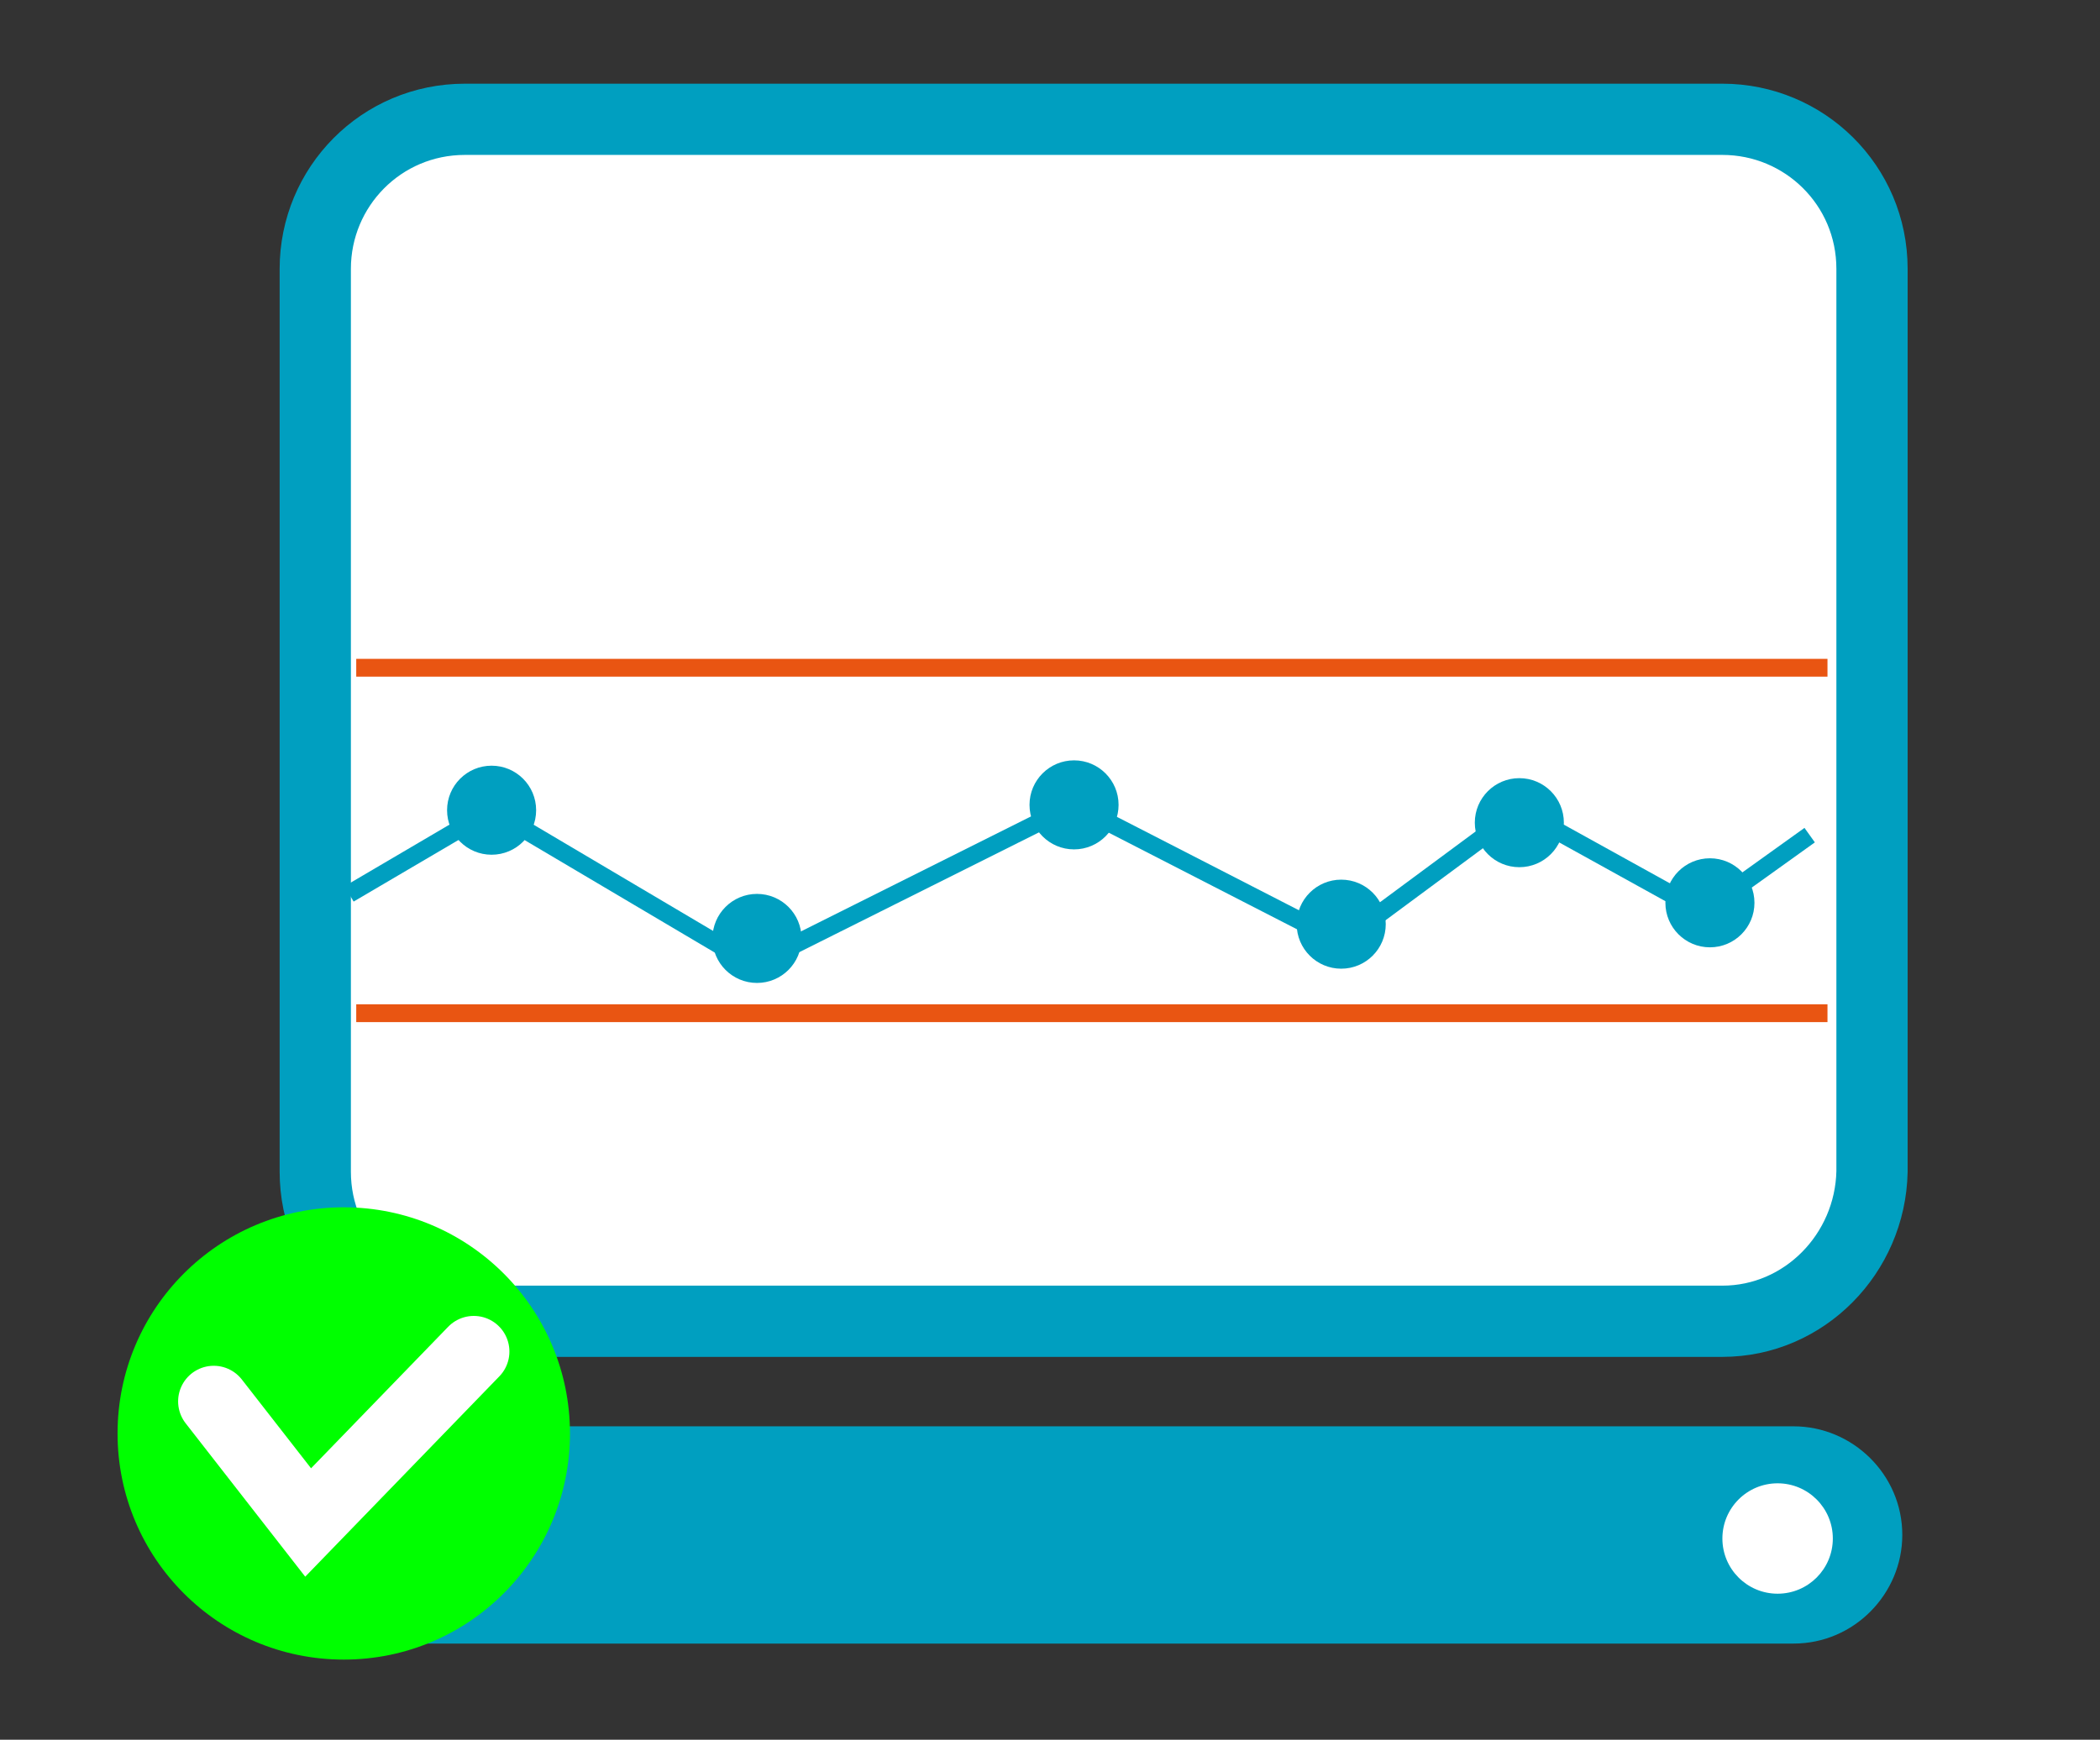
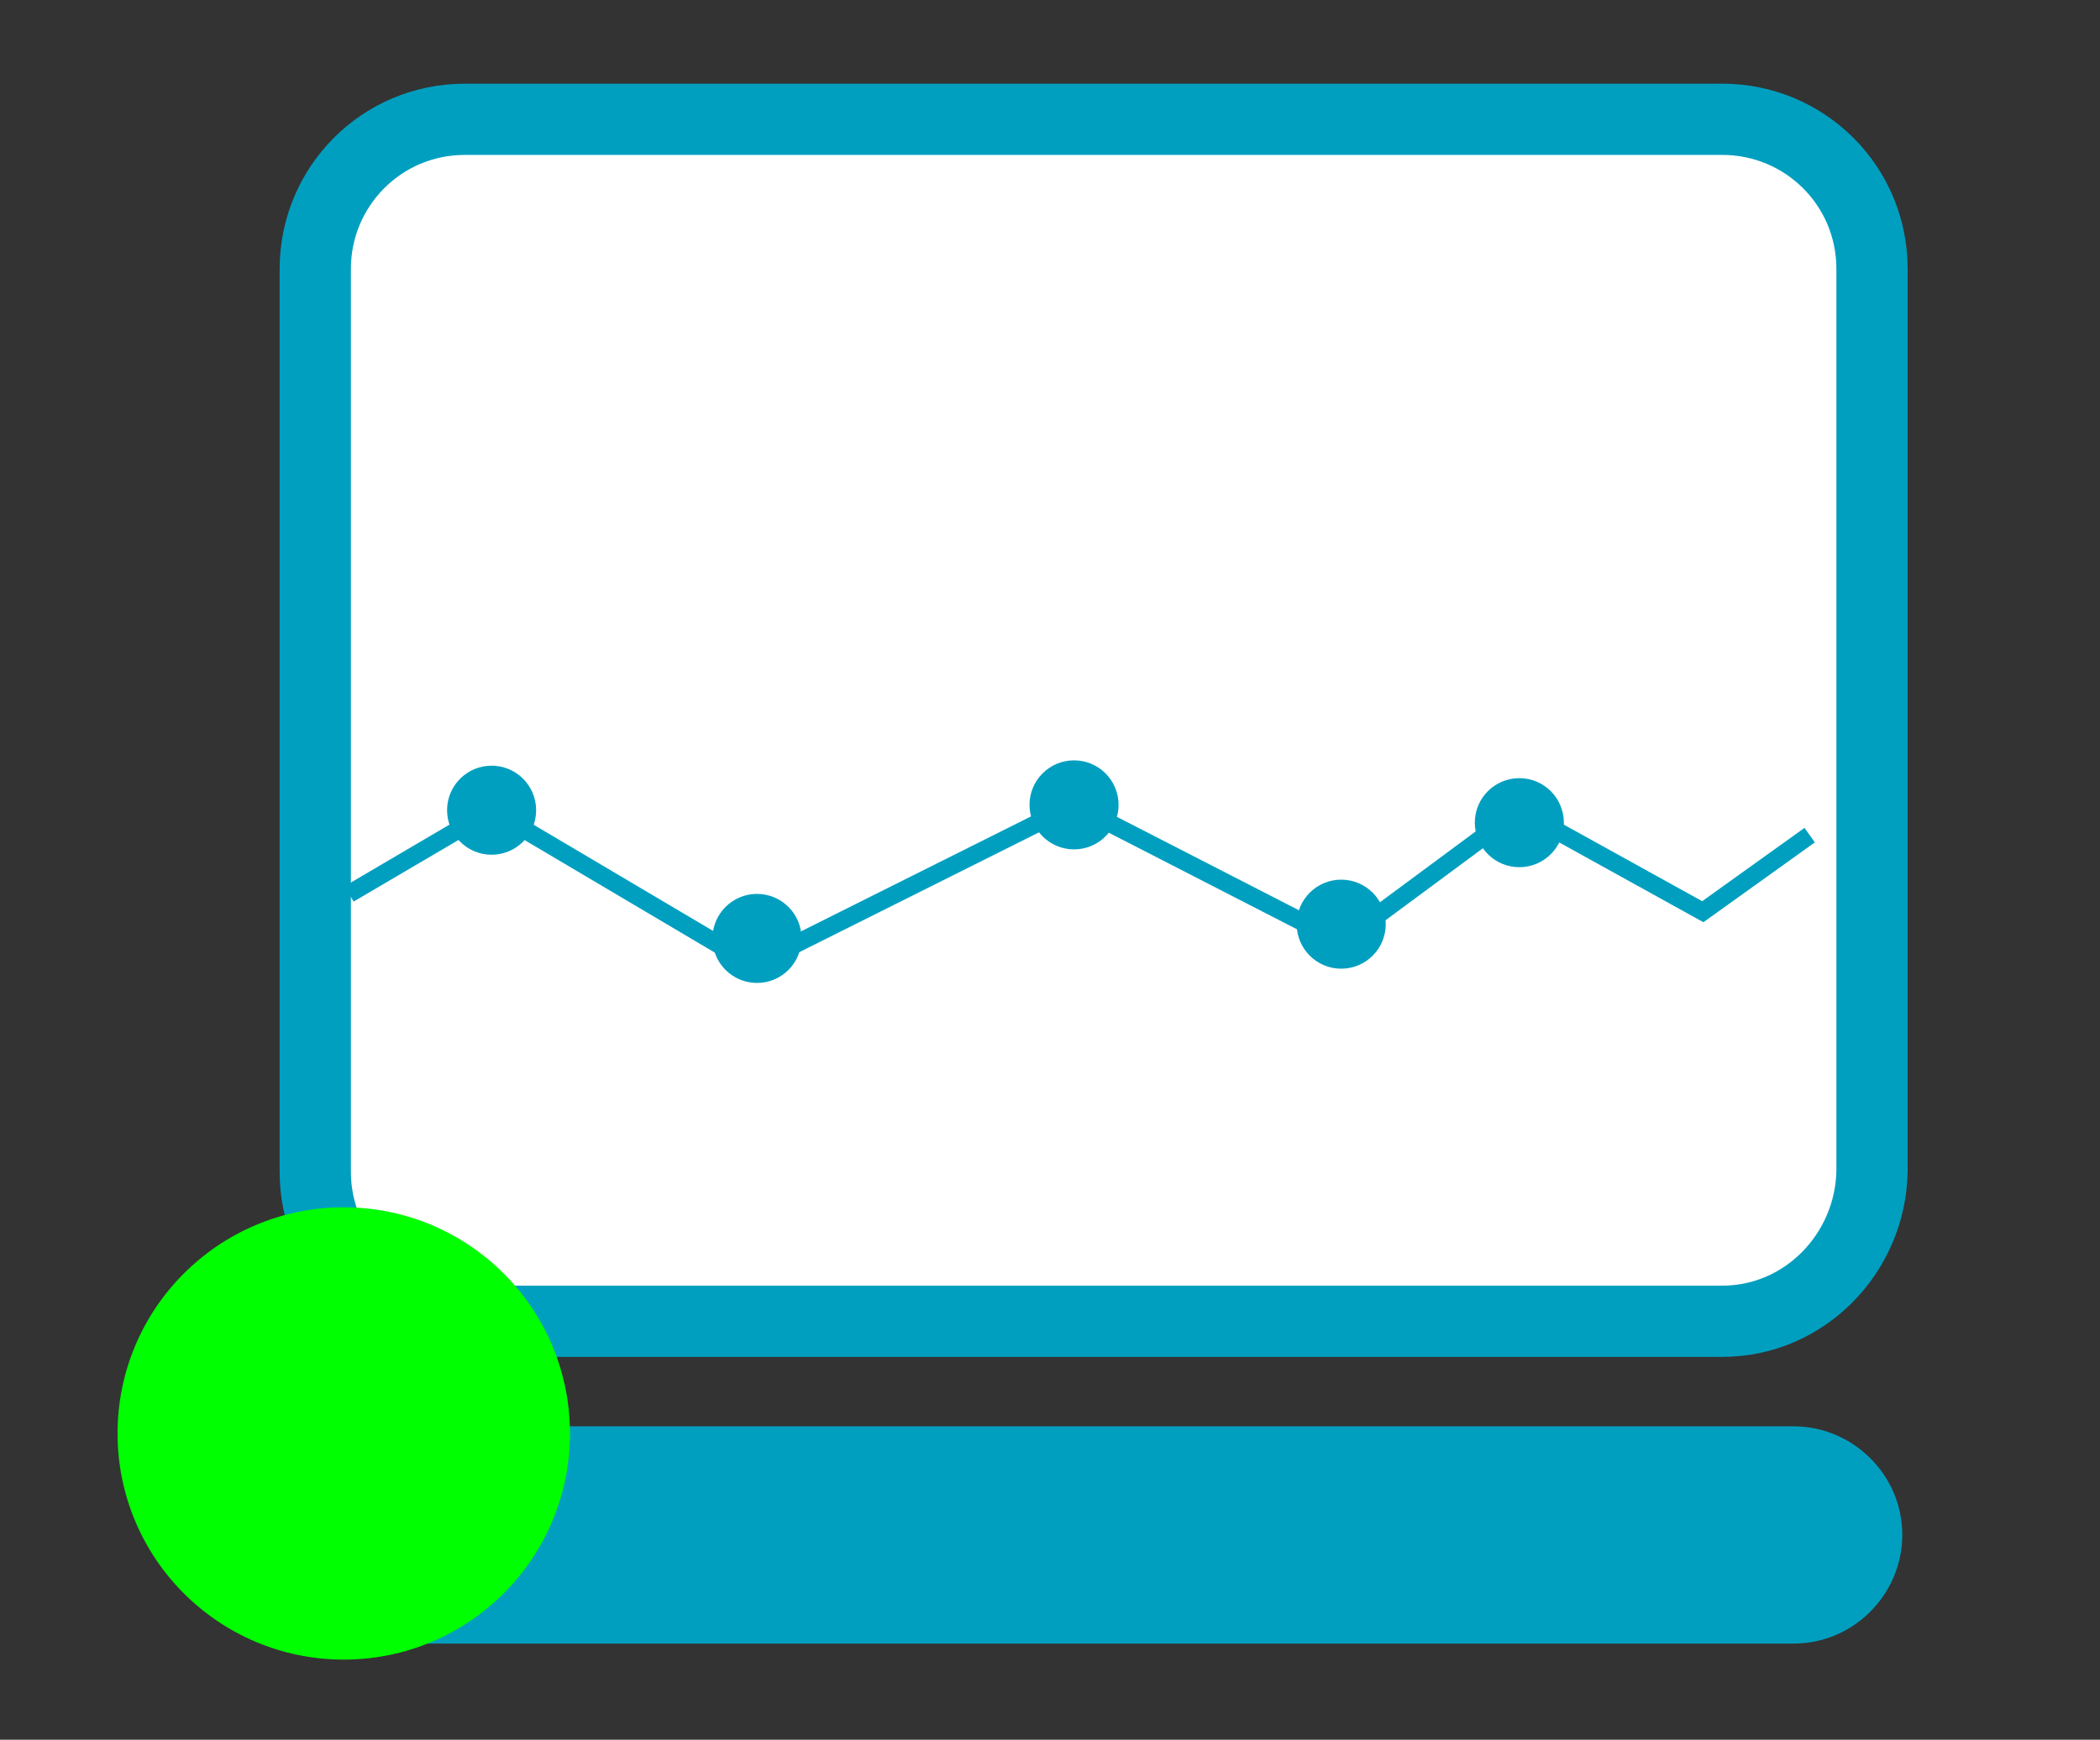
<svg xmlns="http://www.w3.org/2000/svg" xml:space="preserve" id="圖層_1" x="0" y="0" style="enable-background:new 0 0 117.9 97.7" version="1.1" viewBox="0 0 117.9 97.7">
  <rect x="0" y="0" width="117.9" height="97.7" fill="#333333" stroke="none" />
  <style>.st0{fill:#009fc0}.st2{fill:none;stroke:#e95512;stroke-miterlimit:10}</style>
  <path d="M15.5 86.2c0-3.3 2.7-6.1 6.1-6.1h79.1c3.3 0 6.1 2.7 6.1 6.1 0 3.3-2.7 6.1-6.1 6.1H21.6c-3.3 0-6.1-2.7-6.1-6.1z" class="st0" />
  <path d="M96.7 74.2H26.1c-4.6 0-8.4-3.7-8.4-8.4V15.1c0-4.6 3.7-8.4 8.4-8.4h70.6c4.6 0 8.4 3.7 8.4 8.4v50.7c-.1 4.6-3.8 8.4-8.4 8.4z" style="fill:#fff;stroke:#009fc0;stroke-width:4;stroke-miterlimit:10" />
-   <path d="M20 37.5h82.6M20 56.9h82.6" class="st2" />
  <path d="m19.6 50.2 8-4.7 14.7 8.7 18-9 15 7.7 10-7.4 10.3 5.7 6-4.3" style="fill:none;stroke:#009fc0;stroke-miterlimit:10" />
  <circle cx="42.5" cy="52.7" r="2.5" class="st0" />
  <circle cx="27.6" cy="45.5" r="2.5" class="st0" />
  <circle cx="60.3" cy="45.2" r="2.5" class="st0" />
  <circle cx="75.3" cy="51.9" r="2.5" class="st0" />
  <circle cx="85.3" cy="46.2" r="2.5" class="st0" />
-   <circle cx="96" cy="50.7" r="2.5" class="st0" />
  <circle cx="19.3" cy="80.5" r="12.7" style="fill:#0f0" />
-   <path d="m12 78.7 5.3 6.8 9.3-9.6" style="fill:none;stroke:#fff;stroke-width:4;stroke-linecap:round;stroke-miterlimit:10" />
-   <circle cx="99.8" cy="86.4" r="3.1" style="fill:#fff" />
</svg>